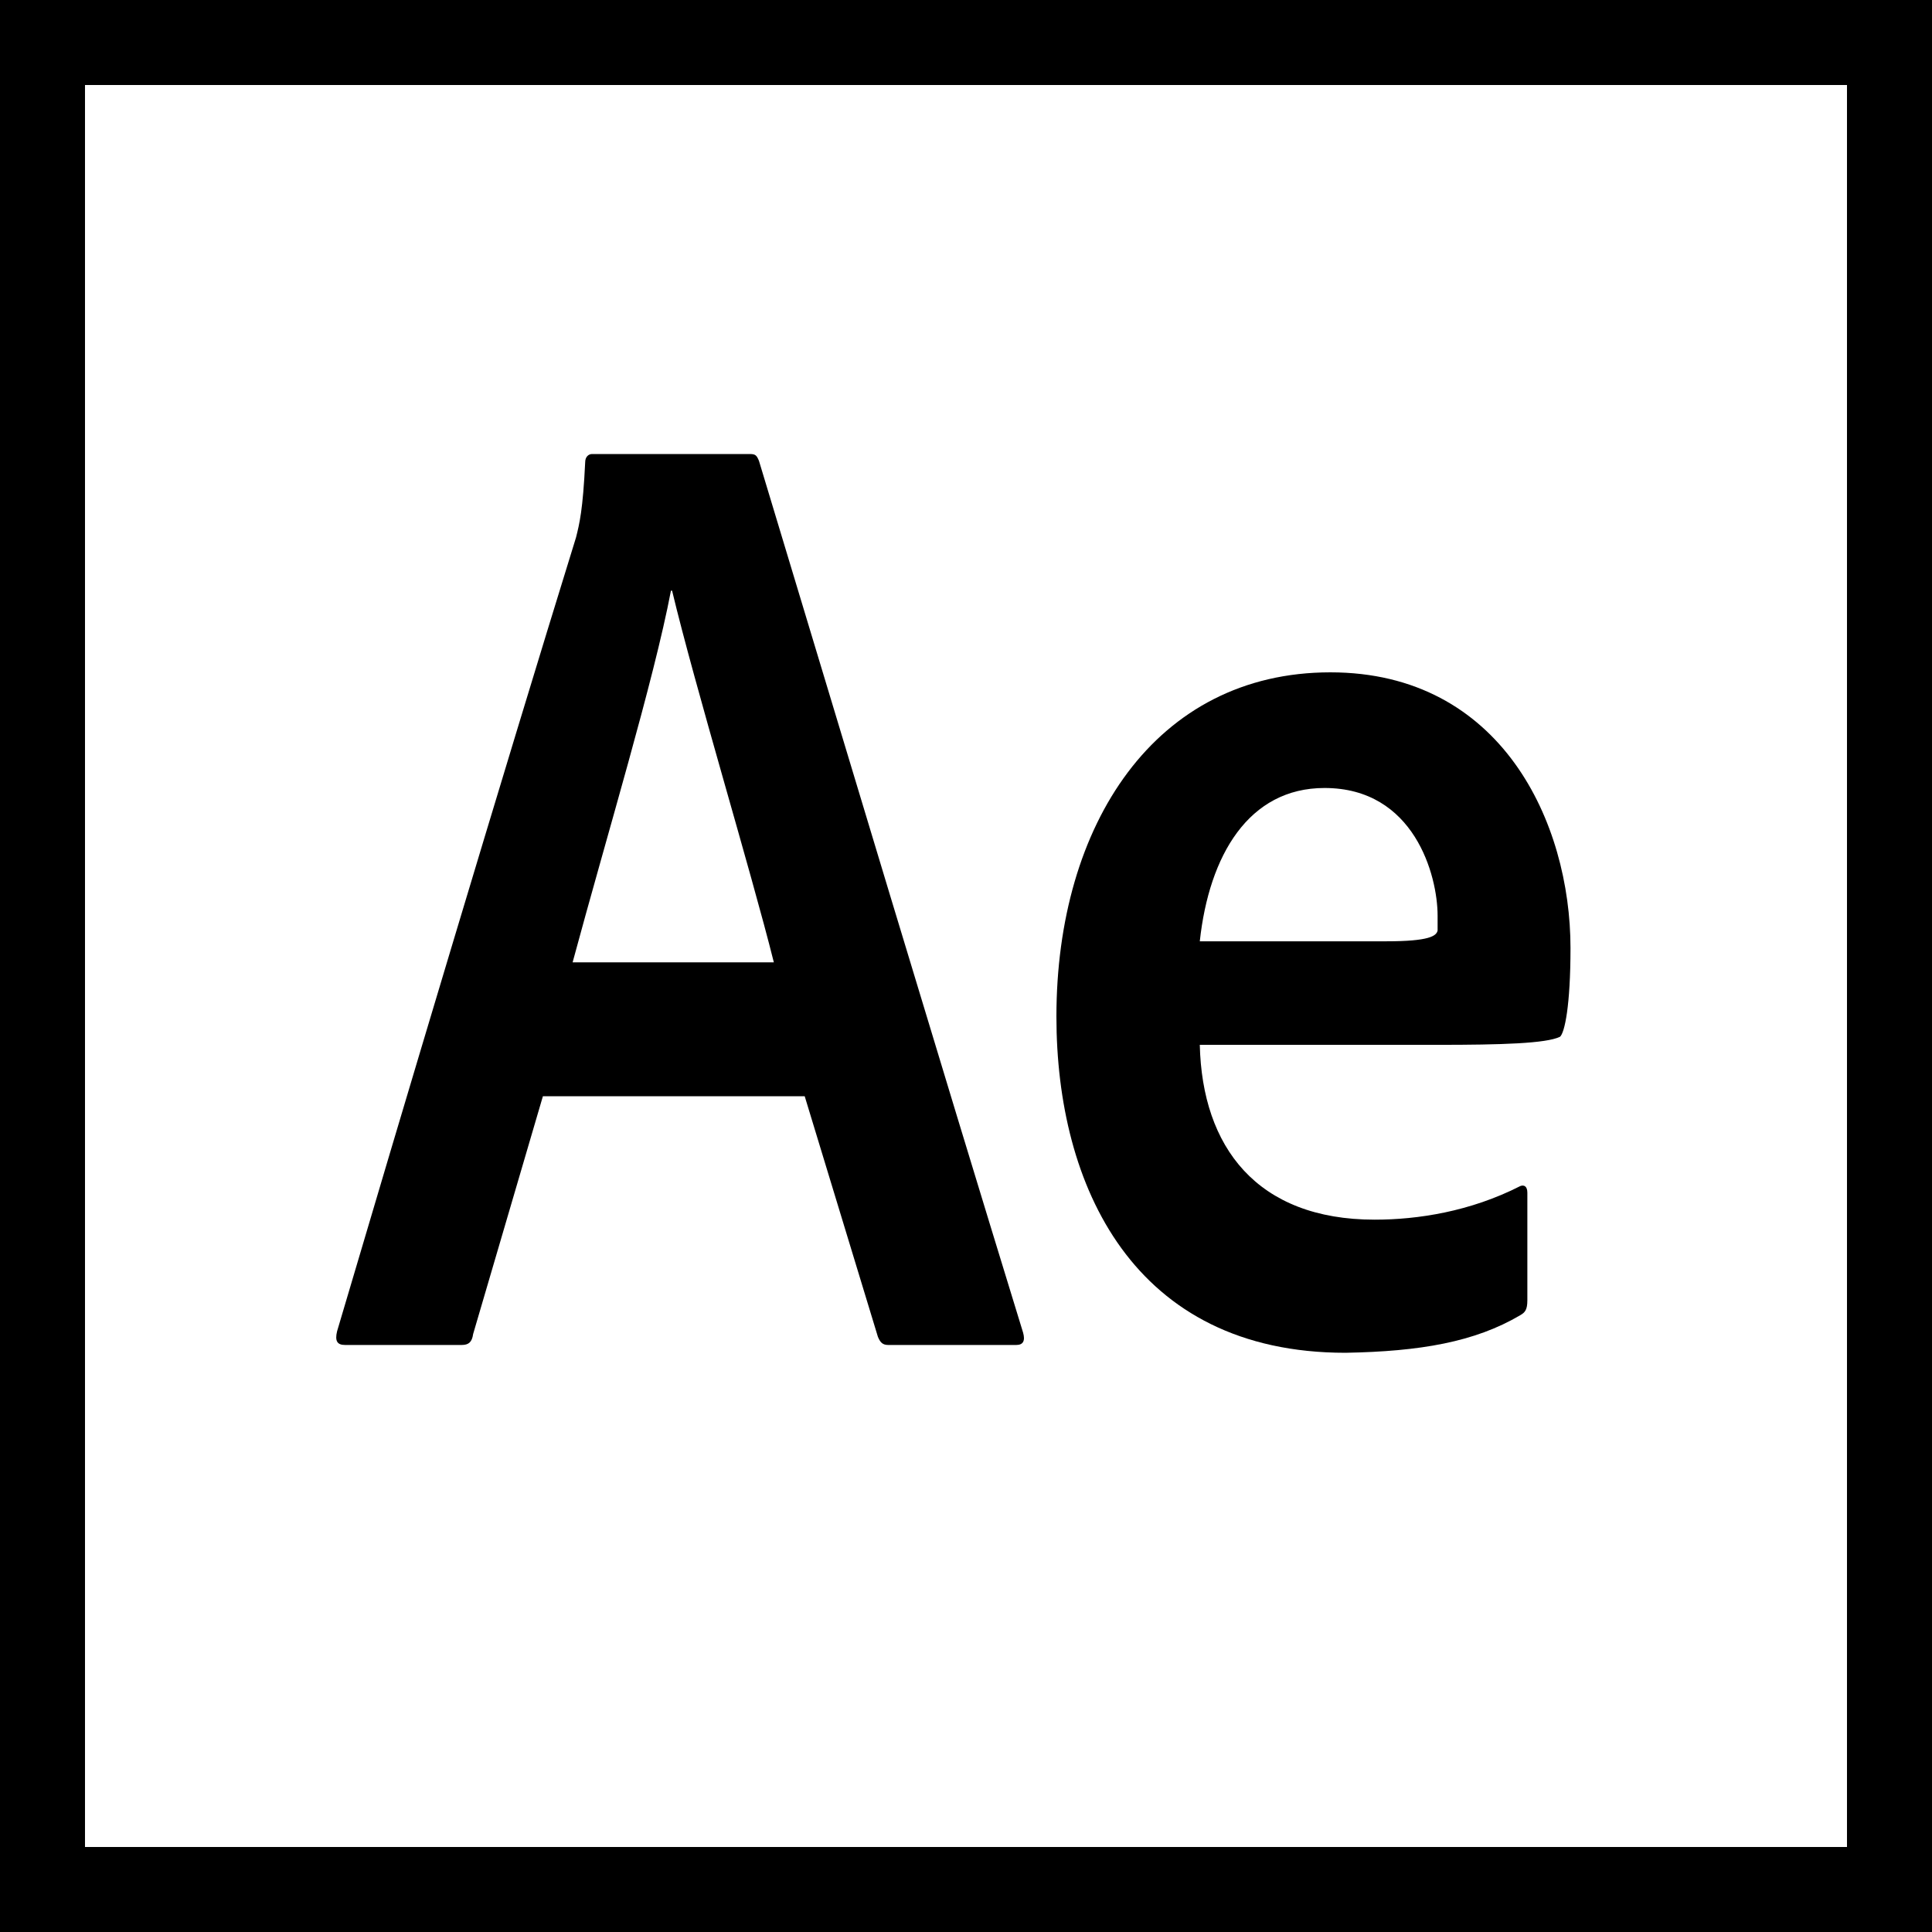
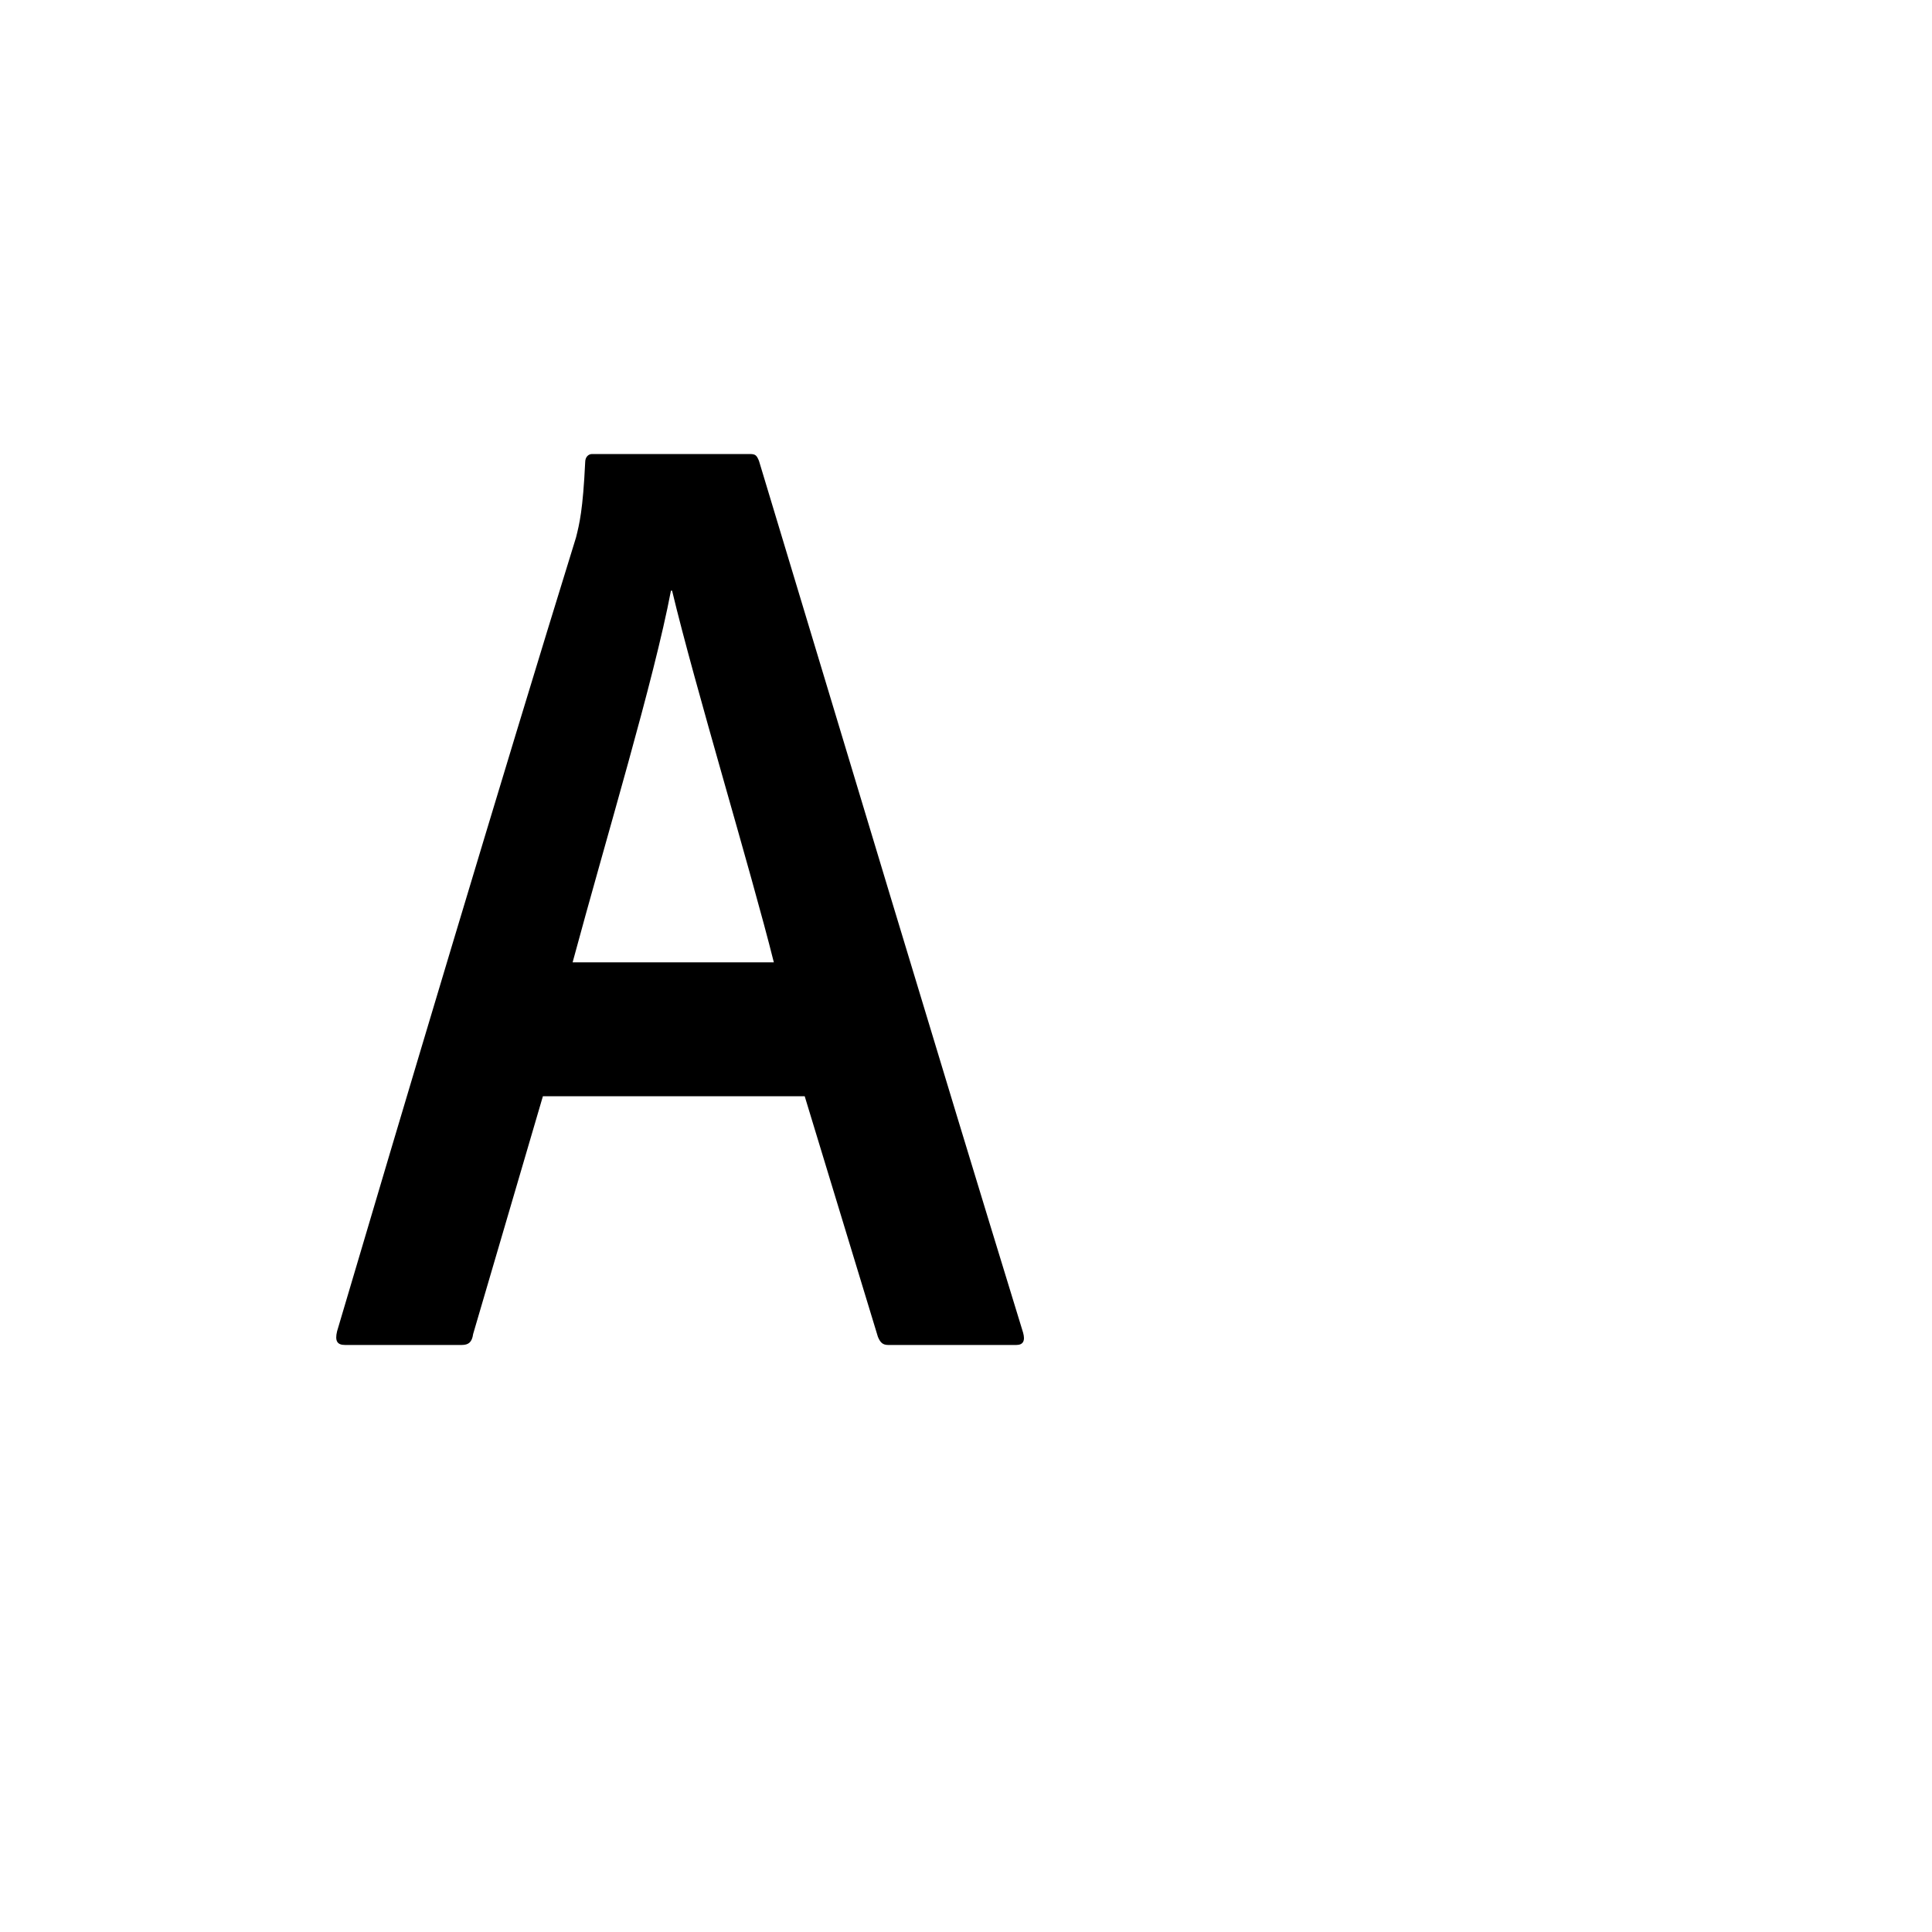
<svg xmlns="http://www.w3.org/2000/svg" height="512px" style="enable-background:new 0 0 512 512;" version="1.1" viewBox="0 0 512 512" width="512px" xml:space="preserve">
  <g id="_x31_6_x2C__AfterEffects_x2C__After_Effects_x2C__Adobe">
    <g>
-       <path d="M0,0v512h512V0H0z M489.471,489.475H22.525V22.529h466.945V489.475z" />
      <g>
        <g id="XMLID_974_">
          <g id="XMLID_983_">
            <g>
              <path d="M143.872,290.521l-18.487,63.013c-0.3,2.172-1.214,2.897-3.03,2.897H91.448 c-2.12,0-2.726-1.085-2.12-3.624c16.363-55.401,43.936-147.748,63.33-210.397c0.906-3.62,1.816-7.243,2.423-19.919 c0-1.444,0.91-2.17,1.816-2.17h41.817c1.517,0,1.816,0.363,2.423,1.812c22.427,74.234,46.966,156.077,69.996,231.038 c0.606,2.176,0,3.261-1.816,3.261H235.38c-1.517,0-2.124-0.726-2.731-2.175l-19.393-63.735H143.872z M205.077,255.035 c-6.06-24.265-20.906-73.15-26.966-98.5h-0.303c-4.543,23.901-16.97,64.82-26.06,98.5H205.077z" id="XMLID_82_" />
            </g>
          </g>
          <g id="XMLID_975_">
            <g>
-               <path d="M317.957,276.894c0.619,27.081,15.137,46.329,46.338,46.329c11.432,0,25.333-2.141,38.615-8.911 c0.927-0.354,1.855,0,1.855,1.782v28.509c0,2.496-0.62,3.206-1.855,3.923c-12.047,7.125-26.564,9.62-46.338,9.975 c-56.222,0-76.611-44.188-76.611-89.09c0-50.961,26.262-91.235,72.595-91.235c45.415,0,63.642,39.915,63.642,73.06 c0,15.321-1.548,22.448-2.782,23.521c-3.705,1.781-15.444,2.137-32.436,2.137H317.957z M367.385,249.454 c11.432,0,13.286-1.428,13.595-2.855c0-0.709,0-2.491,0-3.919c0-10.688-6.18-33.854-29.967-33.854 c-20.081,0-30.585,17.82-33.056,40.628H367.385z" id="XMLID_79_" />
-             </g>
+               </g>
          </g>
        </g>
      </g>
    </g>
  </g>
  <g id="Layer_1" />
</svg>